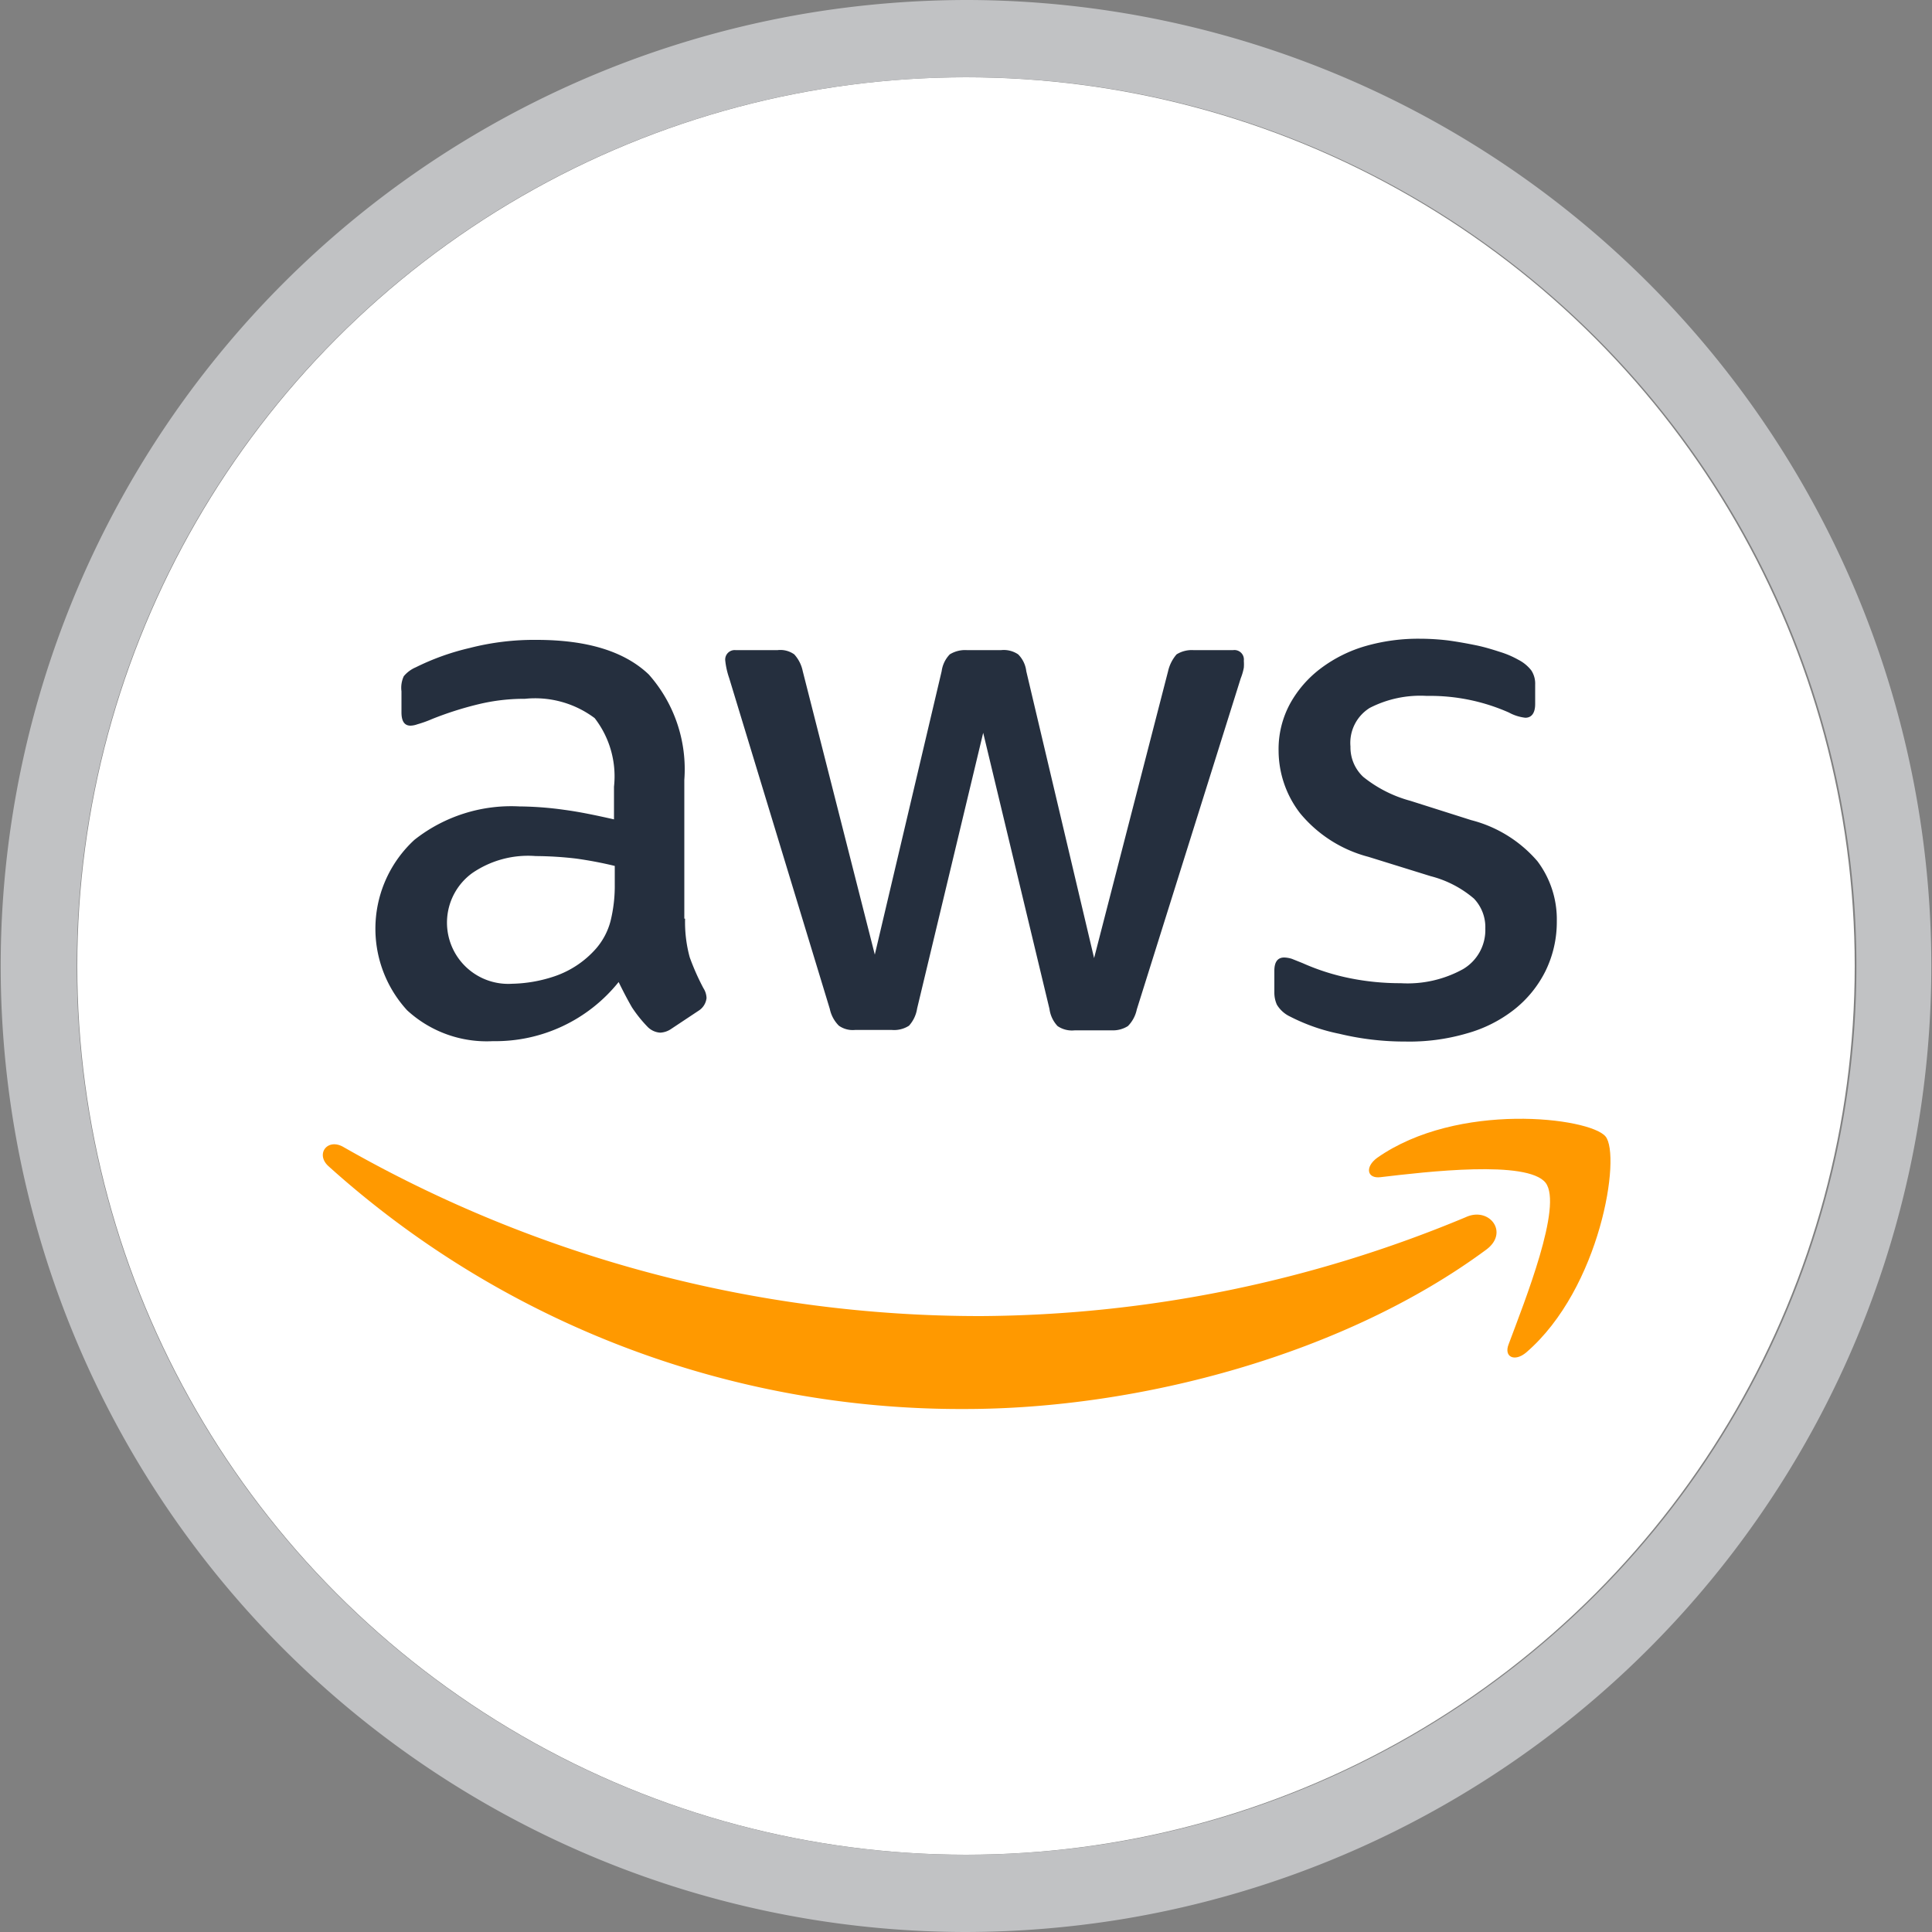
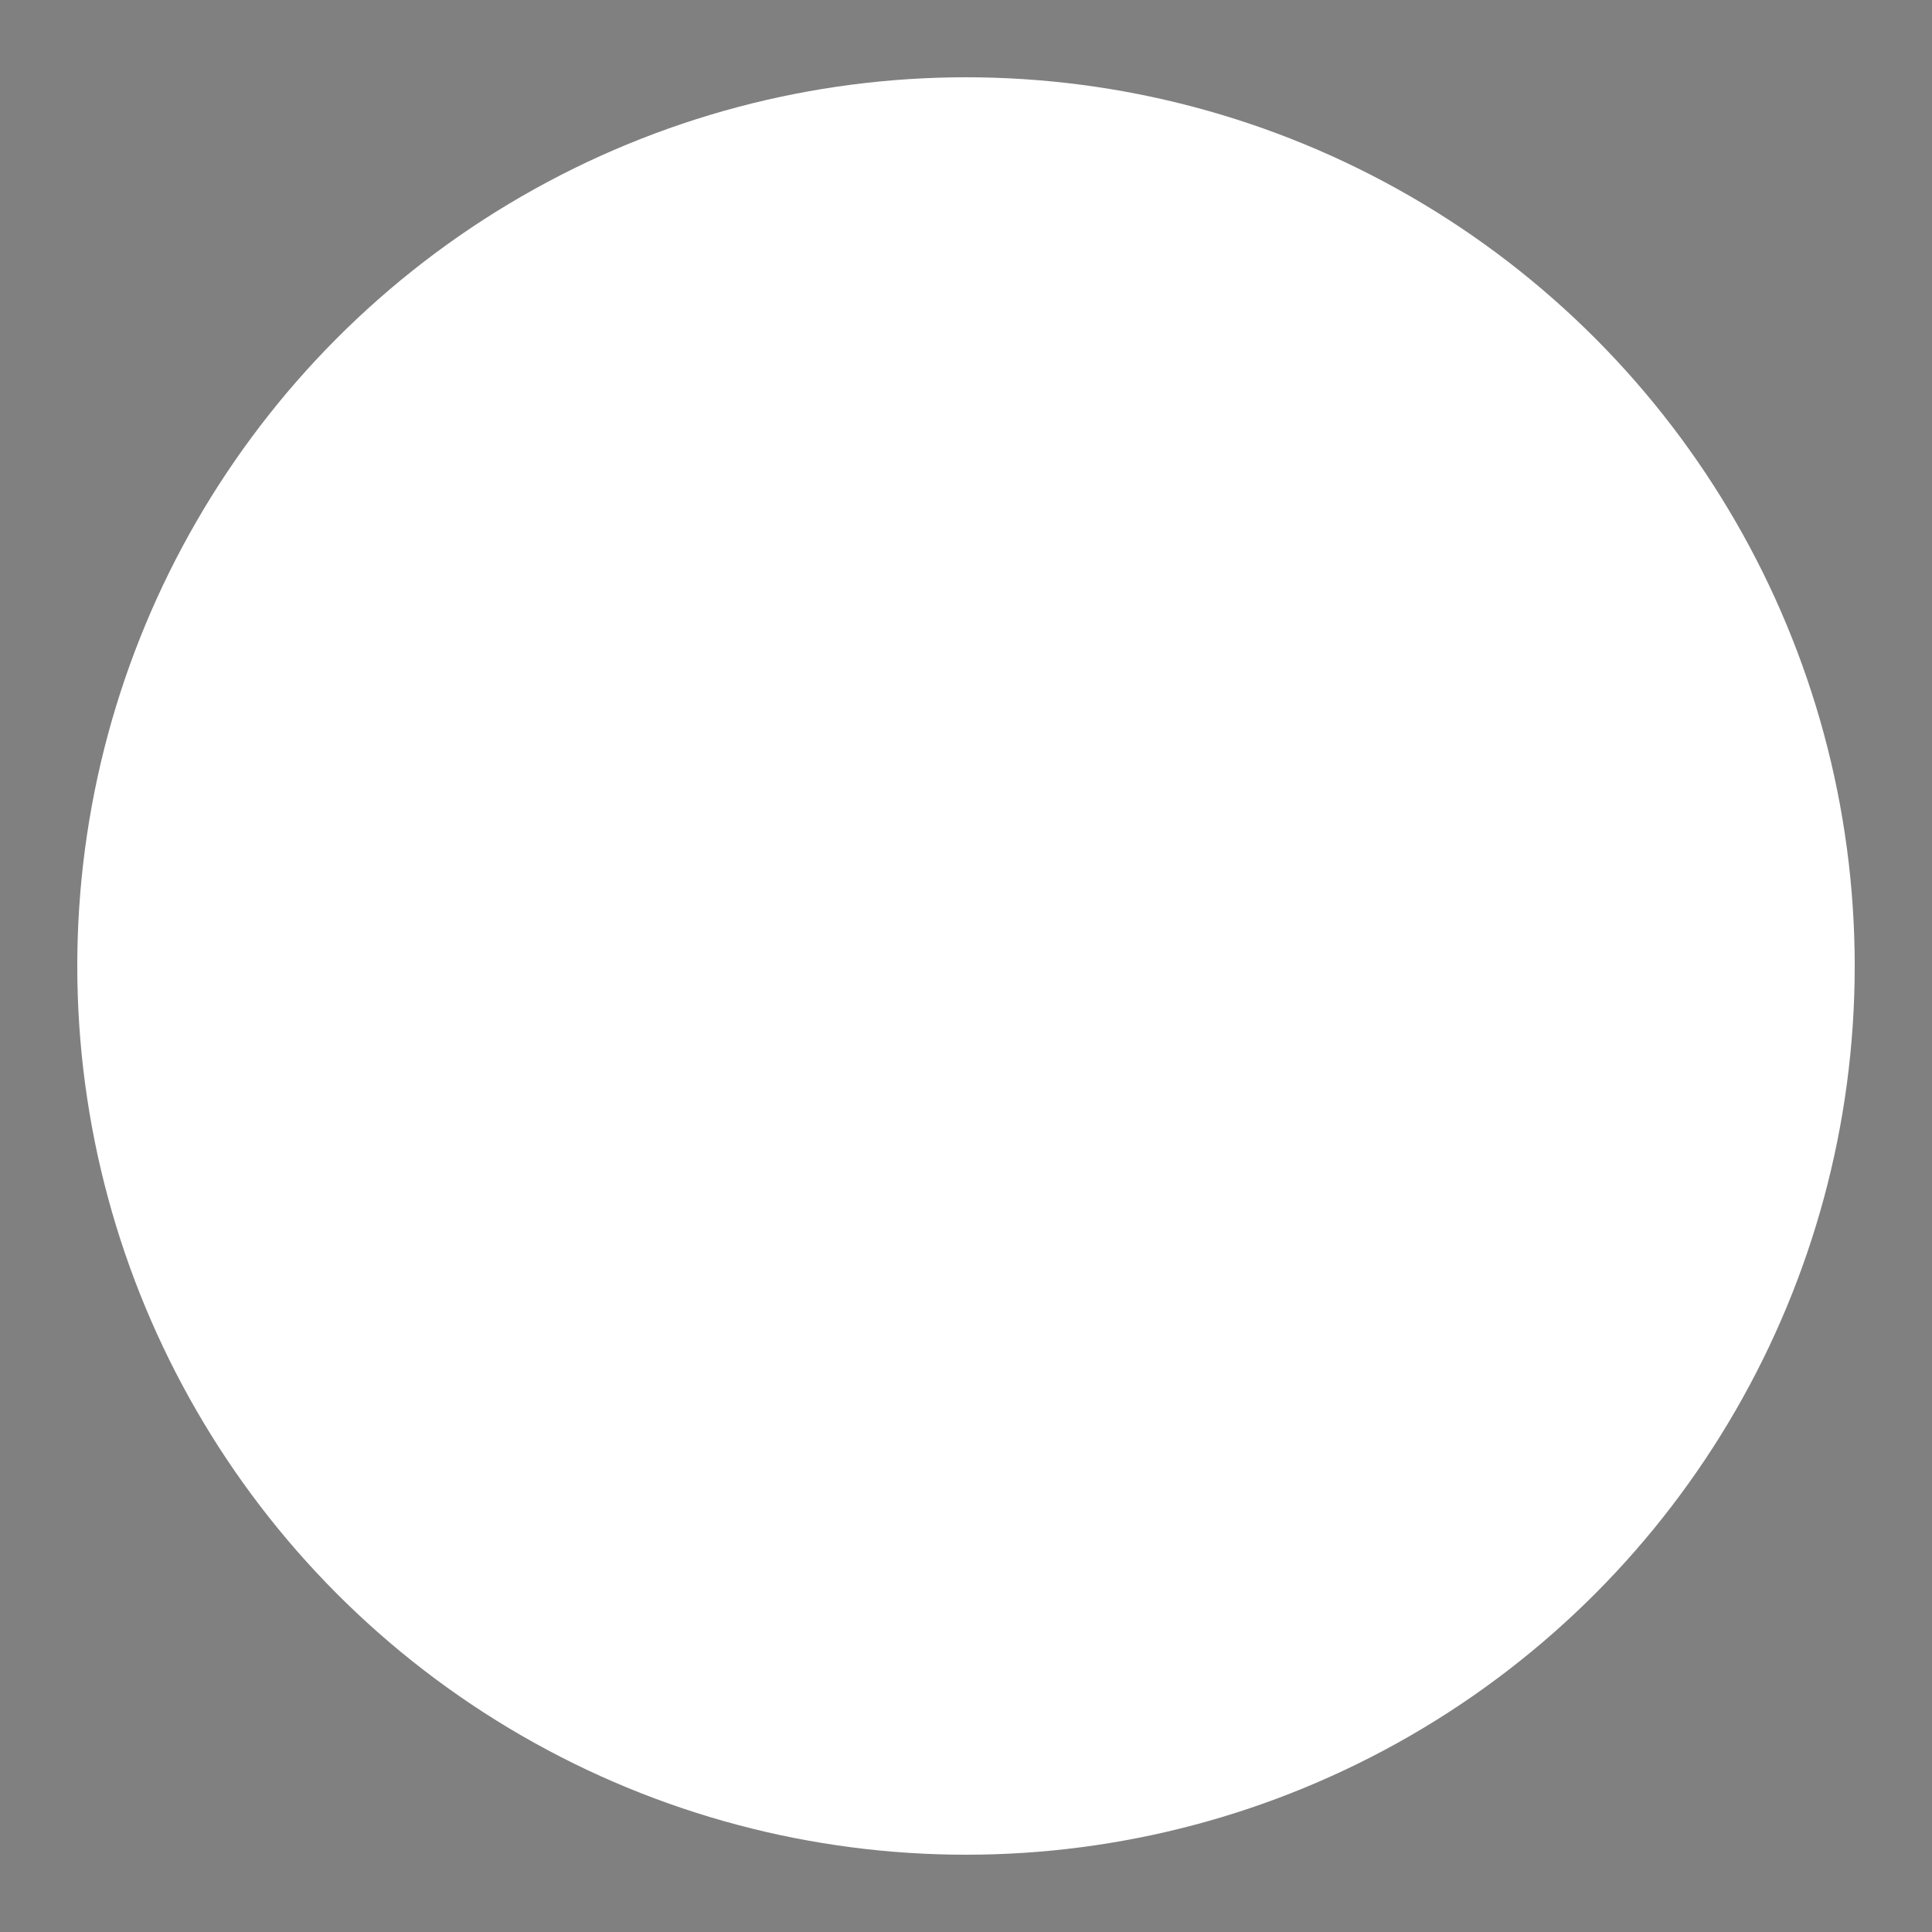
<svg xmlns="http://www.w3.org/2000/svg" id="Ebene_1" data-name="Ebene 1" viewBox="0 0 100 100">
  <rect x="0" y="0" width="100" height="100" fill="#808080" stroke="none" />
  <defs>
    <style>.cls-1{fill:#fff;}.cls-2{fill:#c1c2c4;}.cls-3{fill:#252f3e;}.cls-4{fill:#f90;fill-rule:evenodd;}</style>
  </defs>
  <title>ewm_</title>
  <circle class="cls-1" cx="50" cy="50" r="46" />
-   <path class="cls-2" d="M50.06,4a46,46,0,0,1,7.31,91.42A46.78,46.78,0,0,1,50,96,46,46,0,0,1,42.63,4.59,47,47,0,0,1,50.06,4m0-4h0A50.74,50.74,0,0,0,42,.65,50,50,0,0,0,50,100,50.84,50.84,0,0,0,58,99.35,50,50,0,0,0,50.06,0Z" />
-   <path class="cls-3" d="M35.46,47.55a6.89,6.89,0,0,0,.24,2,12.38,12.38,0,0,0,.71,1.6,1,1,0,0,1,.16.51.89.89,0,0,1-.42.66l-1.4.93a1.09,1.09,0,0,1-.58.2,1,1,0,0,1-.66-.31,6.88,6.88,0,0,1-.8-1c-.22-.38-.44-.8-.69-1.31a8.17,8.17,0,0,1-6.51,3.06,6.08,6.08,0,0,1-4.44-1.6,6.25,6.25,0,0,1,.38-8.82,8.08,8.08,0,0,1,5.43-1.73,17.63,17.63,0,0,1,2.35.18c.82.11,1.66.29,2.55.49V40.72a4.92,4.92,0,0,0-1-3.55,5.14,5.14,0,0,0-3.61-1,10.06,10.06,0,0,0-2.4.28,17.5,17.5,0,0,0-2.39.76,6.11,6.11,0,0,1-.78.28,1.12,1.12,0,0,1-.35.07c-.31,0-.47-.22-.47-.69V35.78A1.42,1.42,0,0,1,20.9,35a1.65,1.65,0,0,1,.62-.46,12.7,12.7,0,0,1,2.79-1,13.39,13.39,0,0,1,3.46-.42c2.64,0,4.56.6,5.81,1.79a7.39,7.39,0,0,1,1.84,5.46v7.18Zm-9,3.37a7.31,7.31,0,0,0,2.28-.4,5,5,0,0,0,2.11-1.42,3.54,3.54,0,0,0,.75-1.42,7.6,7.6,0,0,0,.22-1.93v-.93a20.31,20.31,0,0,0-2-.38,18.61,18.61,0,0,0-2.09-.13,5.1,5.1,0,0,0-3.3.89,3.17,3.17,0,0,0,2.06,5.72Zm17.8,2.39a1.24,1.24,0,0,1-.84-.22,1.73,1.73,0,0,1-.47-.87L37.74,35.09a4,4,0,0,1-.2-.89.49.49,0,0,1,.53-.55h2.18a1.24,1.24,0,0,1,.86.22,1.83,1.83,0,0,1,.44.87l3.73,14.67,3.46-14.67a1.55,1.55,0,0,1,.42-.87,1.51,1.51,0,0,1,.88-.22h1.78a1.33,1.33,0,0,1,.88.22,1.47,1.47,0,0,1,.42.87l3.51,14.85,3.83-14.85a2,2,0,0,1,.44-.87,1.49,1.49,0,0,1,.87-.22h2.06a.49.49,0,0,1,.55.55,2.33,2.33,0,0,1,0,.36,2.92,2.92,0,0,1-.16.55L58.84,52.25a1.72,1.72,0,0,1-.46.86,1.45,1.45,0,0,1-.84.22H55.63a1.32,1.32,0,0,1-.89-.22,1.6,1.6,0,0,1-.42-.89L50.89,37.93,47.47,52.2a1.71,1.71,0,0,1-.42.89,1.42,1.42,0,0,1-.89.22Zm28.48.6a14.39,14.39,0,0,1-3.41-.4,9.83,9.83,0,0,1-2.55-.89,1.58,1.58,0,0,1-.69-.62,1.53,1.53,0,0,1-.13-.62V50.25q0-.69.51-.69a1.46,1.46,0,0,1,.4.07l.55.22a11.61,11.61,0,0,0,2.44.78,13.13,13.13,0,0,0,2.64.26,5.94,5.94,0,0,0,3.23-.73,2.35,2.35,0,0,0,1.15-2.1,2.14,2.14,0,0,0-.59-1.55,5.57,5.57,0,0,0-2.24-1.16l-3.22-1a6.81,6.81,0,0,1-3.54-2.26,5.32,5.32,0,0,1-1.11-3.22,4.93,4.93,0,0,1,.6-2.46,5.78,5.78,0,0,1,1.59-1.82,7.15,7.15,0,0,1,2.31-1.15,9.89,9.89,0,0,1,2.79-.38,12.41,12.41,0,0,1,1.49.09c.51.07,1,.16,1.44.25s.86.22,1.26.35a4.75,4.75,0,0,1,.93.4,2,2,0,0,1,.67.55,1.25,1.25,0,0,1,.2.74v1c0,.46-.18.71-.51.71a2.31,2.31,0,0,1-.85-.27,10.06,10.06,0,0,0-4.25-.86,5.73,5.73,0,0,0-2.95.62,2.13,2.13,0,0,0-1,2,2.09,2.09,0,0,0,.66,1.57A6.64,6.64,0,0,0,73,41.45l3.15,1a6.71,6.71,0,0,1,3.43,2.13,5,5,0,0,1,1,3.1A5.78,5.78,0,0,1,80,50.25a5.86,5.86,0,0,1-1.62,2,7,7,0,0,1-2.46,1.24A10.57,10.57,0,0,1,72.74,53.91Z" />
-   <path class="cls-4" d="M76.93,64.68c-7.29,5.39-17.89,8.25-27,8.25A48.89,48.89,0,0,1,17,60.36c-.68-.62-.06-1.46.76-1a66.4,66.4,0,0,0,33,8.76A66,66,0,0,0,75.87,63C77.08,62.44,78.13,63.79,76.93,64.68Z" />
-   <path class="cls-4" d="M80,61.22c-.94-1.19-6.17-.57-8.54-.29-.71.09-.82-.53-.18-1,4.17-2.93,11-2.09,11.82-1.11S82.85,66.68,79,70c-.6.51-1.18.24-.91-.43C78.92,67.34,80.9,62.4,80,61.22Z" />
</svg>